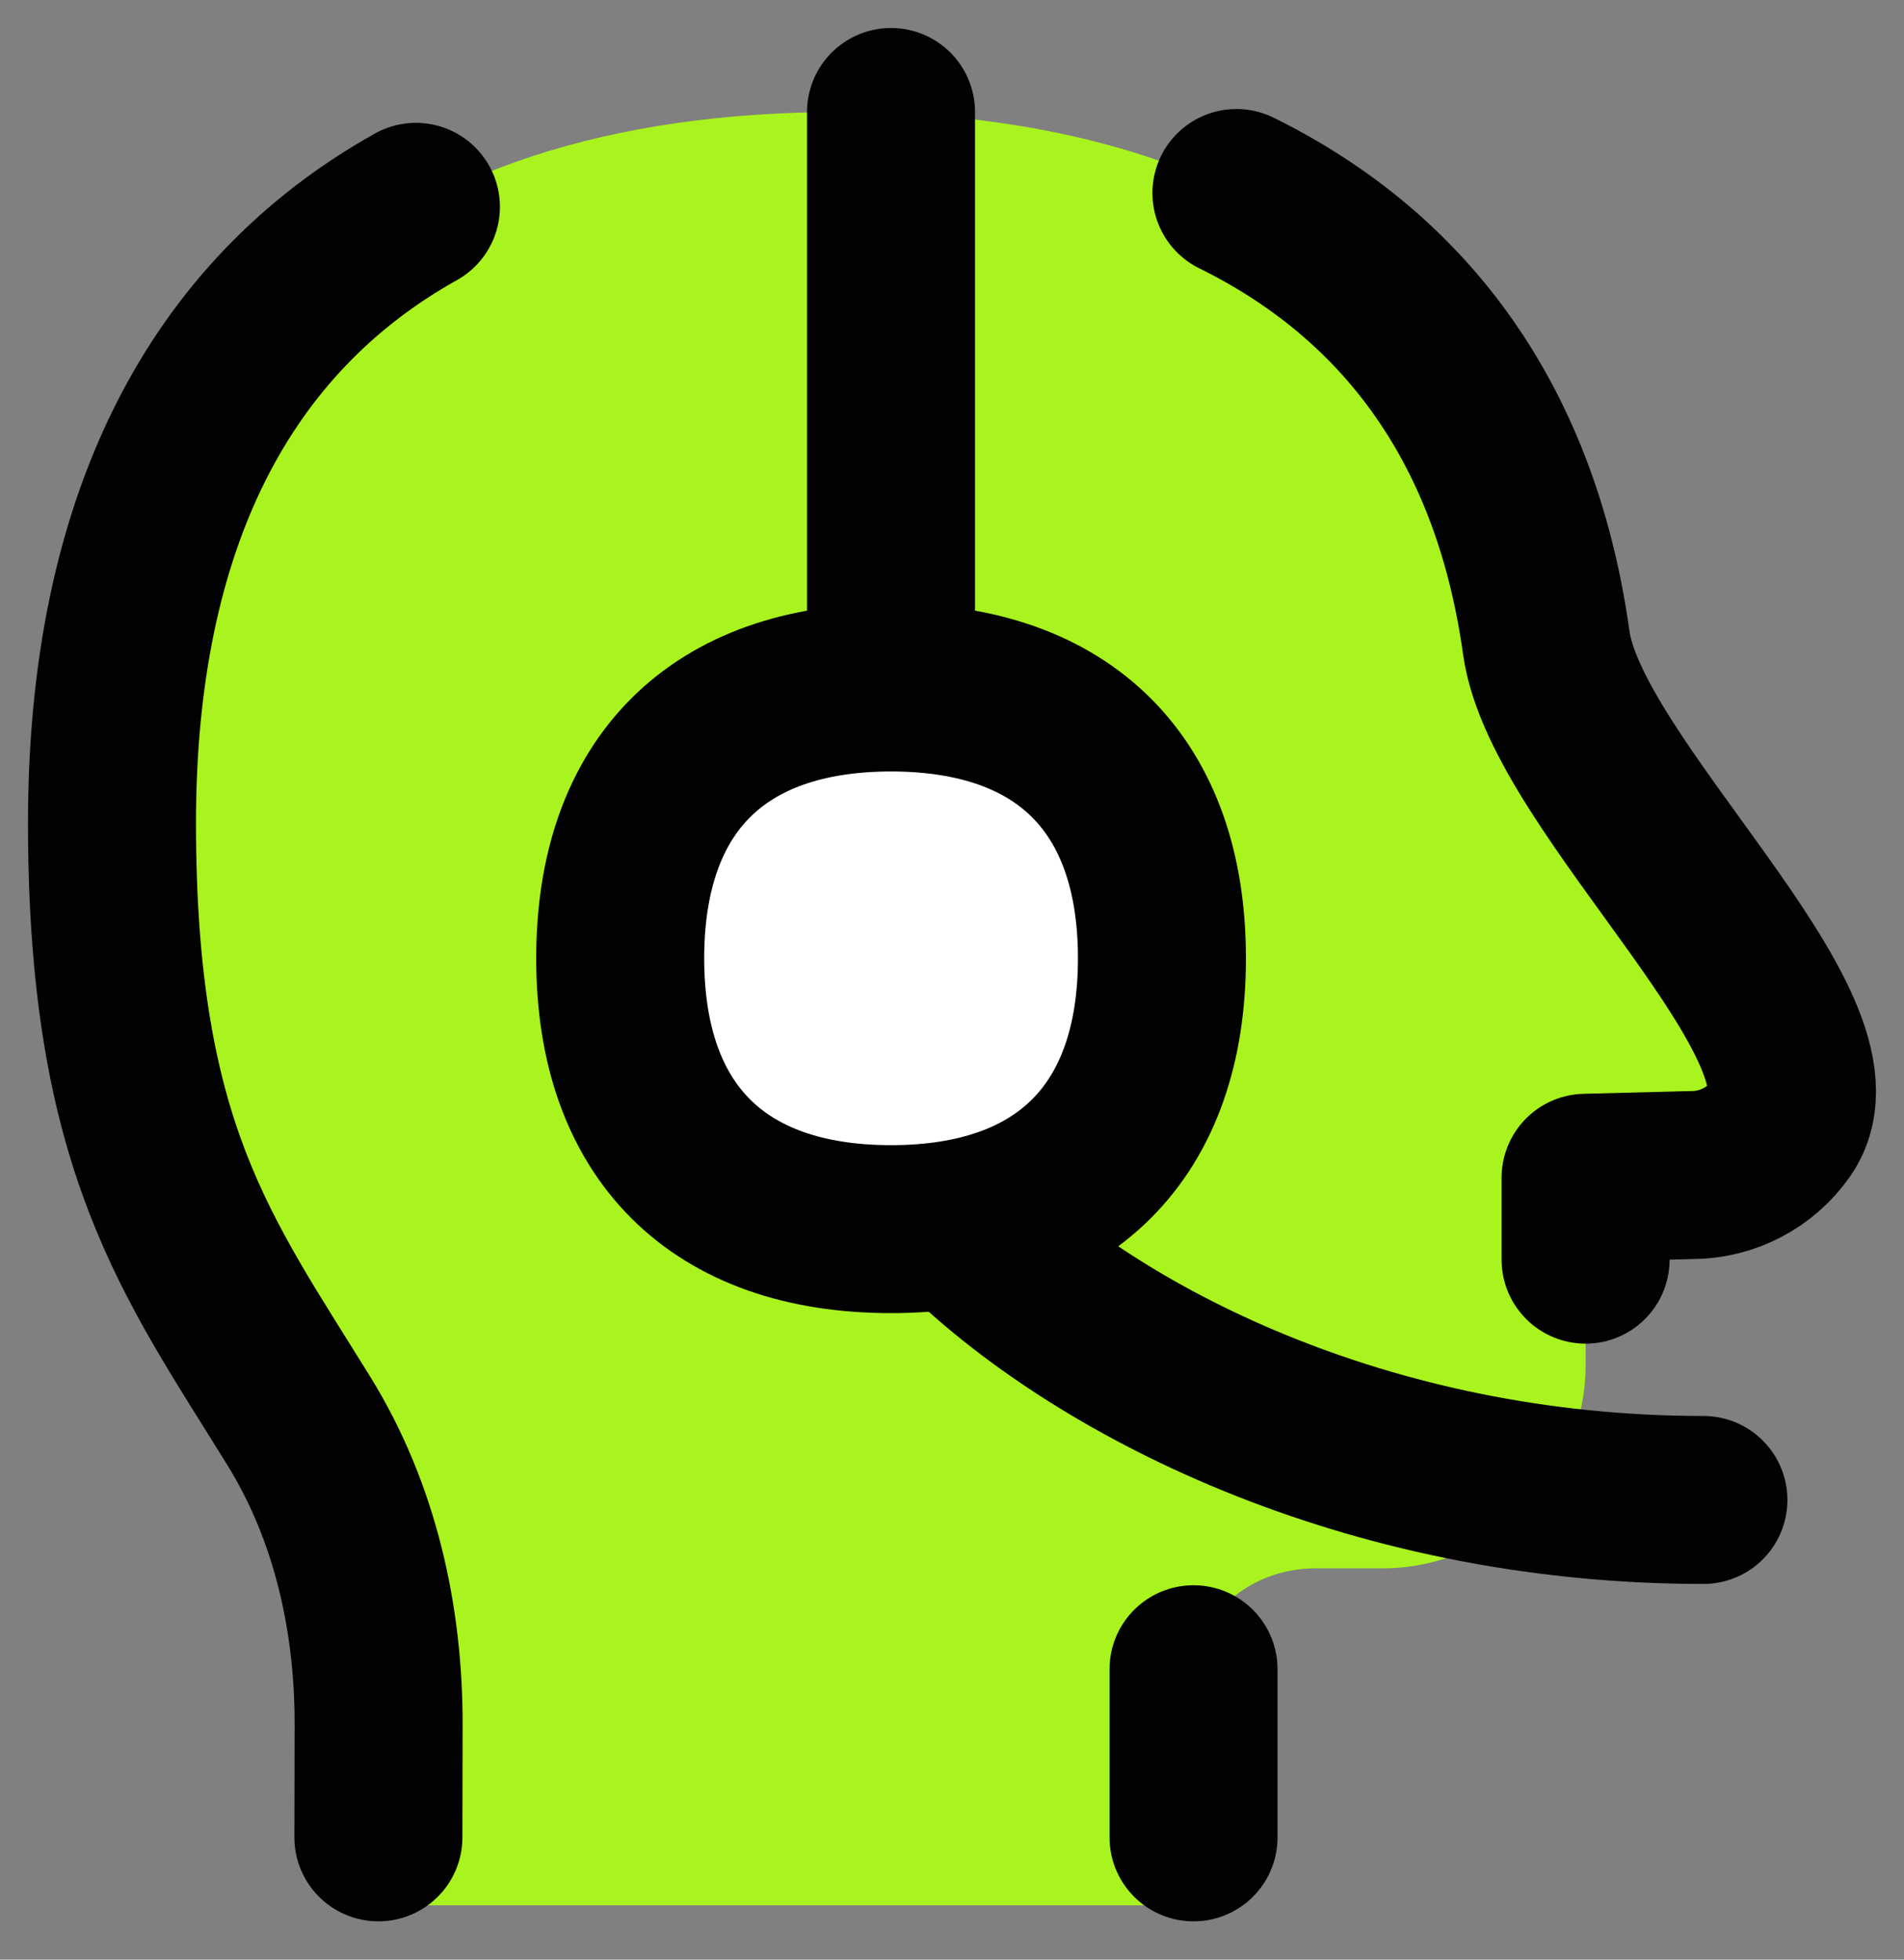
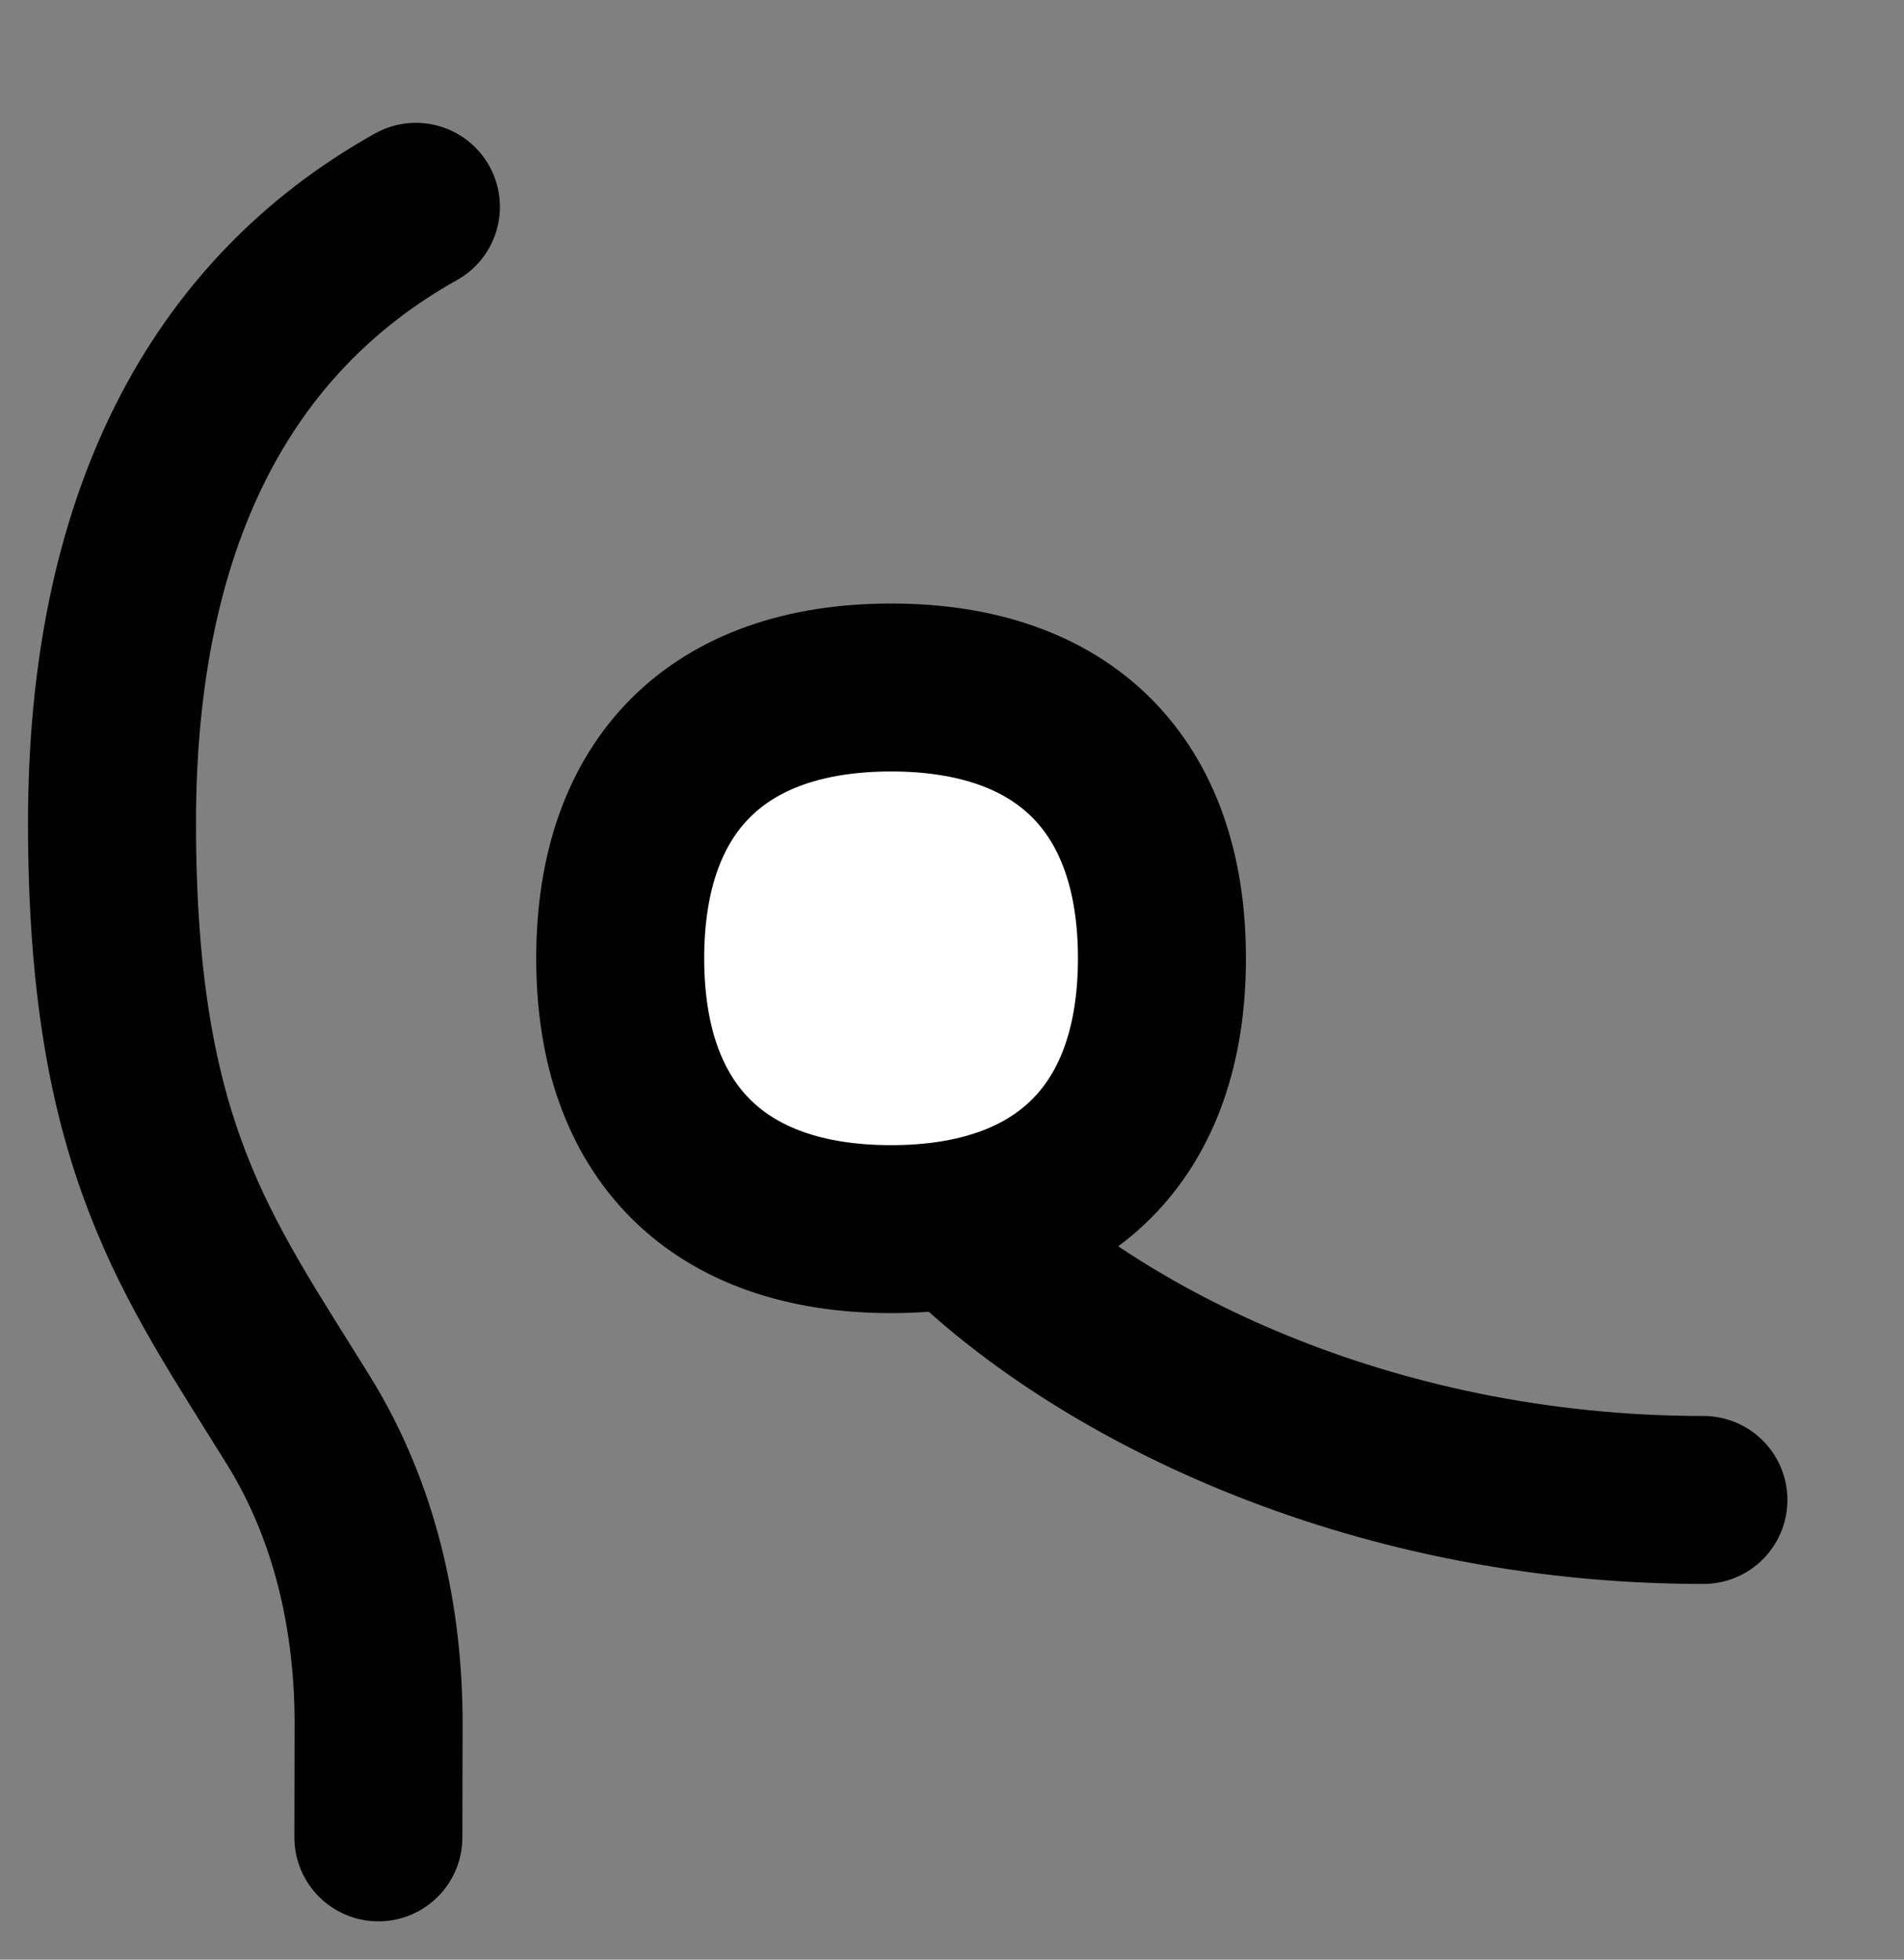
<svg xmlns="http://www.w3.org/2000/svg" width="34" height="35" viewBox="0 0 34 35" fill="none">
  <rect x="0" y="0" width="34" height="35" fill="#808080" stroke="none" />
-   <path d="M31.108 20.767C31.386 20.623 31.624 20.414 31.803 20.159C33.05 18.381 27.973 14.071 27.613 11.48C26.637 4.473 21.135 2 15.011 2C6.757 2 2 6.232 2 14.697C2 20.487 3.512 22.427 5.34 25.385C6.343 27.007 6.768 28.902 6.763 30.809C6.76 31.981 6.757 33.24 6.757 34.029H21.313V29.813C21.446 28.735 22.407 28.011 23.493 28.011H24.686C26.689 28.011 28.314 26.387 28.314 24.383V21.035L30.212 20.987C30.524 20.987 30.832 20.911 31.108 20.767Z" fill="#A9F41E" />
-   <path d="M15.911 12.288V2" stroke="#020202" stroke-width="3" stroke-linecap="round" stroke-linejoin="round" />
  <path d="M17.116 21.868C19.535 24.287 24.372 26.79 30.418 26.79" stroke="#020202" stroke-width="3" stroke-linecap="round" />
  <path d="M6.757 32.816C6.757 32.233 6.759 31.518 6.761 30.817C6.766 28.905 6.341 27.004 5.336 25.378C3.51 22.424 2 20.482 2 14.697C2 9.324 3.917 5.657 7.427 3.694" stroke="#020202" stroke-width="3" stroke-linecap="round" stroke-linejoin="round" />
-   <path d="M28.314 22.498V21.035L30.211 20.987C30.524 20.987 30.831 20.912 31.108 20.767C31.386 20.623 31.624 20.415 31.803 20.159C33.05 18.381 27.973 14.071 27.612 11.48C27.044 7.403 24.944 4.86 22.079 3.447" stroke="#020202" stroke-width="3" stroke-linecap="round" stroke-linejoin="round" />
-   <path d="M21.313 29.813V32.816" stroke="#020202" stroke-width="3" stroke-linecap="round" stroke-linejoin="round" />
-   <path d="M15.912 21.953C19.007 21.953 20.749 20.212 20.749 17.116C20.749 14.02 19.007 12.279 15.912 12.279C12.816 12.279 11.075 14.02 11.075 17.116C11.075 20.212 12.816 21.953 15.912 21.953Z" fill="white" stroke="#020202" stroke-width="3" stroke-linecap="round" stroke-linejoin="round" />
+   <path d="M15.912 21.953C19.007 21.953 20.749 20.212 20.749 17.116C20.749 14.02 19.007 12.279 15.912 12.279C12.816 12.279 11.075 14.02 11.075 17.116C11.075 20.212 12.816 21.953 15.912 21.953" fill="white" stroke="#020202" stroke-width="3" stroke-linecap="round" stroke-linejoin="round" />
</svg>